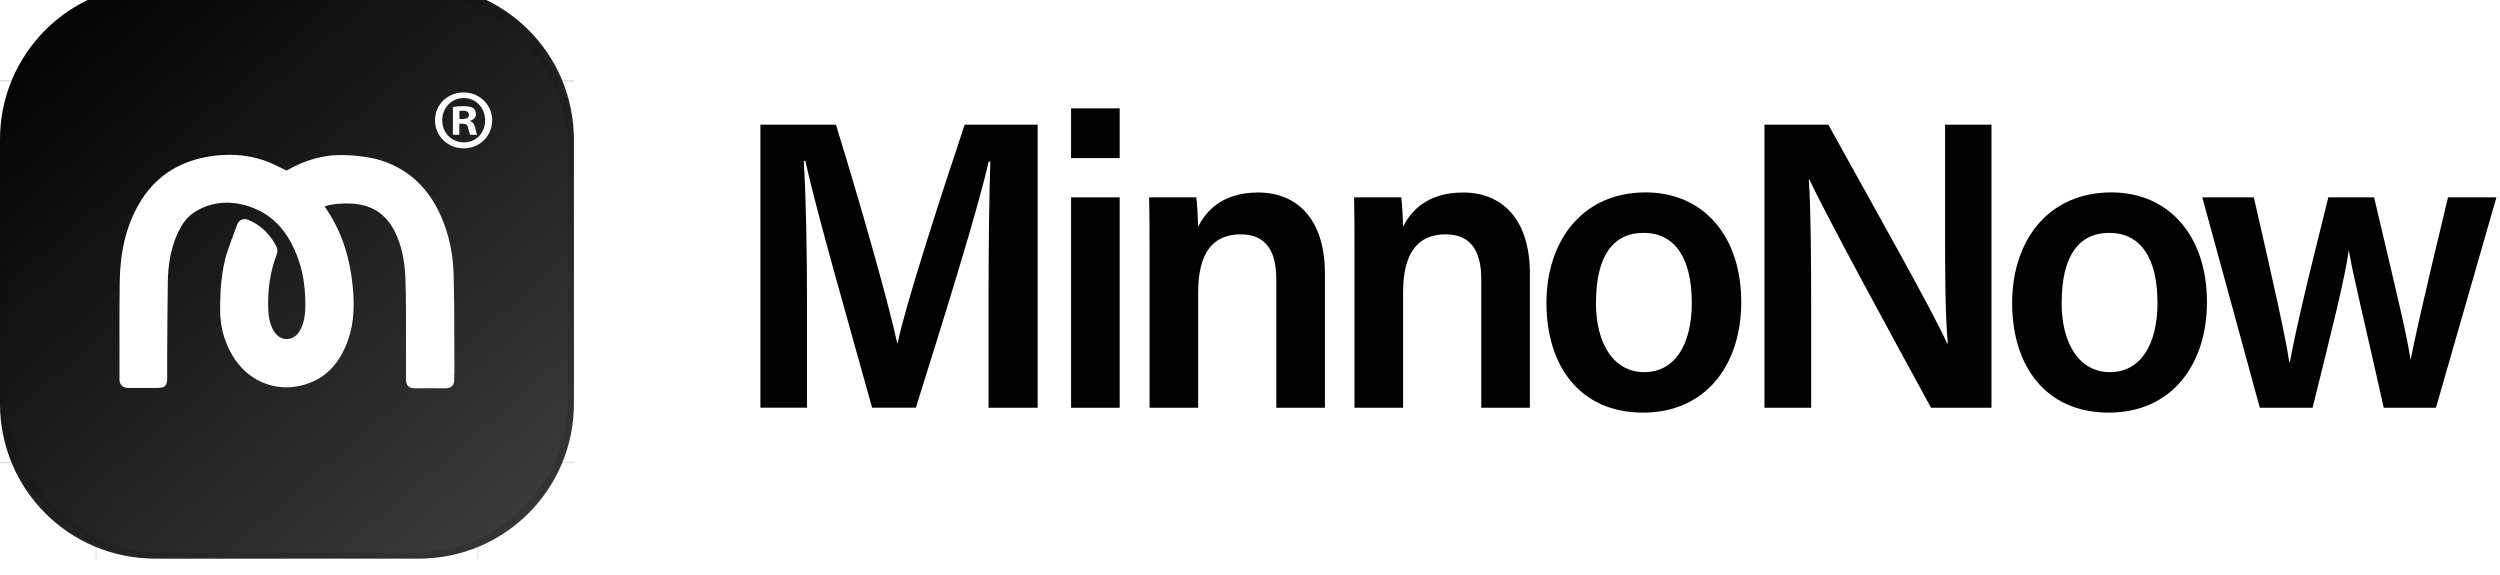
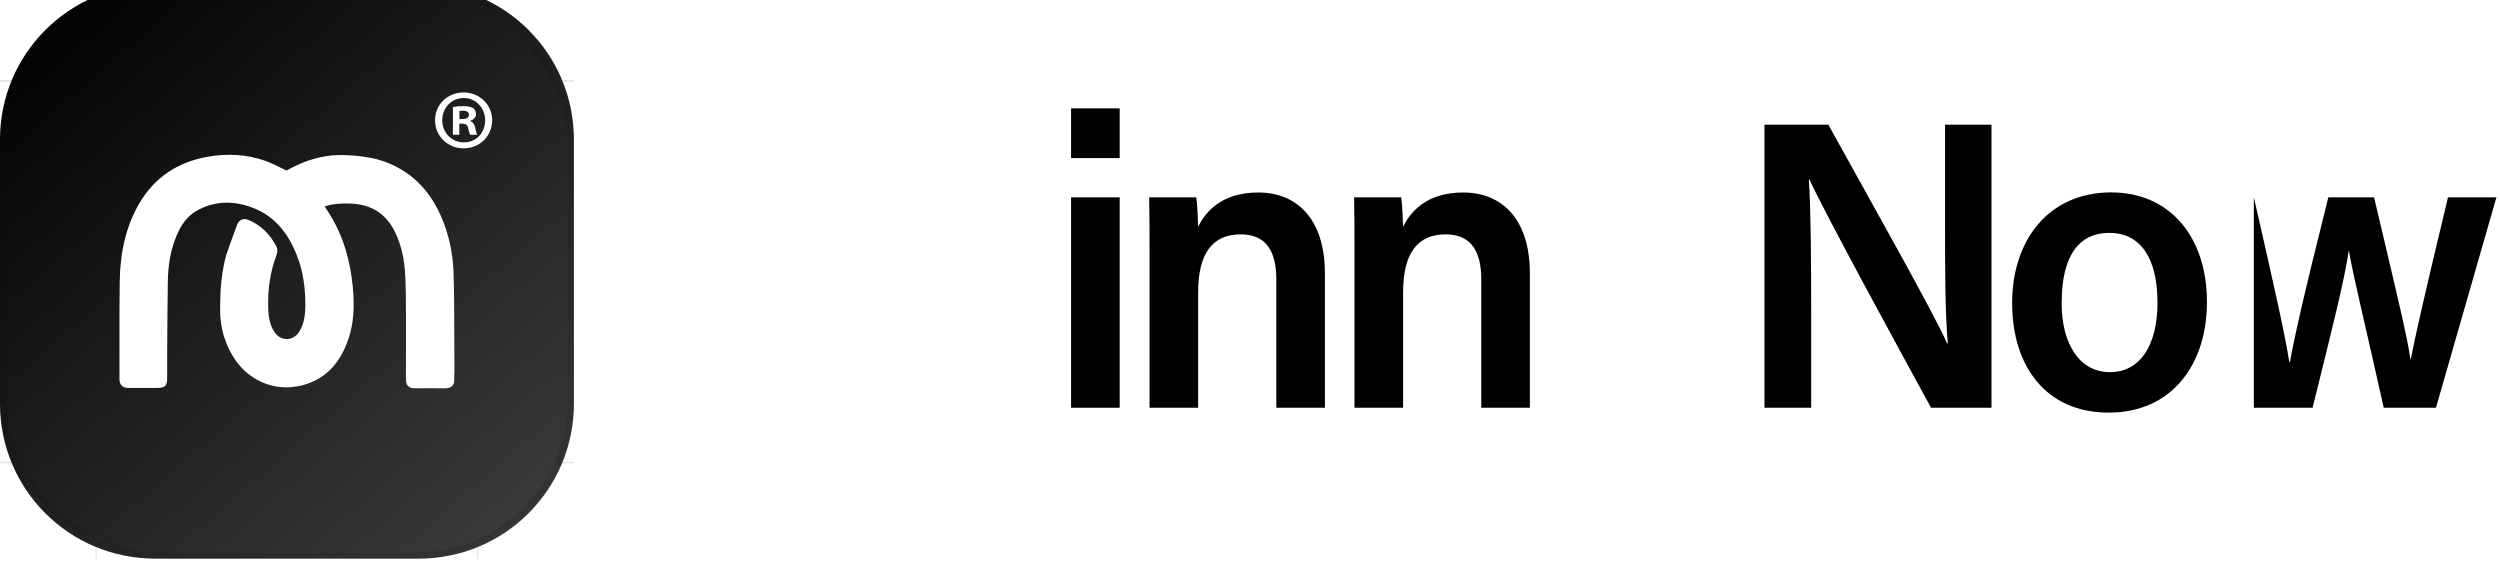
<svg xmlns="http://www.w3.org/2000/svg" width="174" height="40" viewBox="0 0 174 40" fill="none">
  <g filter="url(#filter0_i_194_781)">
    <g clipPath="url(#clip0_194_781)">
      <rect y="0.029" width="39.943" height="39.943" rx="10.984" fill="white" />
      <rect y="0.029" width="39.943" height="39.943" rx="10.984" fill="url(#paint0_linear_194_781)" fill-opacity="0.2" />
      <g opacity="0.14" clipPath="url(#clip1_194_781)">
        <path fillRule="evenodd" clipRule="evenodd" d="M19.923 0.028H20.02V2.476C22.334 2.482 24.543 2.937 26.564 3.758V0.028H26.661V3.798C28.377 4.507 29.955 5.481 31.346 6.669H33.205V0.028H33.302V6.669H39.943V6.765H33.302V8.624C34.489 10.015 35.463 11.594 36.172 13.309H39.943V13.406H36.212C37.033 15.427 37.488 17.636 37.495 19.95H39.943V20.047H37.495C37.488 22.361 37.033 24.57 36.212 26.591H39.943V26.688H36.173C35.463 28.404 34.489 29.983 33.302 31.373V33.232H39.943V33.329H33.302V39.97H33.205V33.329H31.346C29.956 34.517 28.377 35.491 26.661 36.2V39.97H26.564V36.24C24.543 37.061 22.334 37.516 20.02 37.522V39.97H19.923V37.522C17.608 37.516 15.4 37.061 13.379 36.24V39.97H13.282V36.2C11.566 35.491 9.987 34.517 8.596 33.329H6.738V39.97H6.641V33.329H0V33.232H6.641V31.373C5.453 29.983 4.479 28.404 3.77 26.688H0V26.591H3.73C2.909 24.57 2.454 22.361 2.448 20.047H0V19.95H2.448C2.454 17.636 2.909 15.427 3.73 13.406H0V13.309H3.77C4.479 11.594 5.453 10.015 6.641 8.624V6.765H0V6.669H6.641V0.028H6.738V6.669H8.597C9.987 5.481 11.566 4.507 13.282 3.798V0.028H13.379V3.758C15.4 2.937 17.608 2.482 19.923 2.476V0.028ZM19.923 2.573C17.608 2.579 15.398 3.037 13.379 3.863V6.669H19.923V2.573ZM13.282 3.903C11.625 4.592 10.098 5.529 8.747 6.669H13.282V3.903ZM8.484 6.765H6.738V8.512C7.278 7.89 7.862 7.306 8.484 6.765ZM6.738 8.66C7.32 7.981 7.954 7.348 8.633 6.765H13.282V13.309H6.738V8.66ZM6.641 8.774C5.502 10.126 4.564 11.653 3.875 13.309H6.641V8.774ZM3.835 13.406C3.009 15.426 2.551 17.635 2.545 19.95H6.641V13.406H3.835ZM2.545 20.047C2.551 22.362 3.009 24.572 3.835 26.591H6.641V20.047H2.545ZM3.875 26.688C4.564 28.345 5.502 29.872 6.641 31.224V26.688H3.875ZM6.738 31.486V33.232H8.484C7.862 32.691 7.278 32.108 6.738 31.486ZM8.632 33.232C7.953 32.65 7.32 32.016 6.738 31.338V26.688H13.282V33.232H8.632ZM8.746 33.329C10.098 34.468 11.625 35.406 13.282 36.095V33.329H8.746ZM13.379 36.135C15.398 36.961 17.608 37.419 19.923 37.425V33.329H13.379V36.135ZM20.02 37.425C22.335 37.419 24.544 36.961 26.564 36.135V33.329H20.02V37.425ZM26.661 36.095C28.317 35.406 29.845 34.468 31.197 33.329H26.661V36.095ZM31.459 33.232H33.205V31.486C32.664 32.108 32.081 32.691 31.459 33.232ZM33.205 31.338C32.623 32.016 31.989 32.65 31.311 33.232H26.661V26.688H33.205V31.338ZM33.302 31.224C34.441 29.872 35.379 28.345 36.068 26.688H33.302V31.224ZM36.108 26.591C36.934 24.572 37.391 22.362 37.398 20.047H33.302V26.591H36.108ZM37.398 19.95C37.391 17.635 36.933 15.426 36.107 13.406H33.302V19.95H37.398ZM36.067 13.309C35.378 11.653 34.441 10.126 33.302 8.774V13.309H36.067ZM33.205 8.512V6.765H31.458C32.08 7.306 32.664 7.89 33.205 8.512ZM31.31 6.765C31.989 7.348 32.622 7.981 33.205 8.66V13.309H26.661V6.765H31.31ZM31.196 6.669C29.844 5.529 28.317 4.592 26.661 3.903V6.669H31.196ZM26.564 3.863C24.544 3.037 22.335 2.579 20.02 2.573V6.669H26.564V3.863ZM13.379 6.765H19.923V13.309H13.379V6.765ZM26.564 6.765H20.02V13.309H26.564V6.765ZM13.282 26.591H6.738V20.047H13.282V26.591ZM13.379 26.688V33.232H19.923V26.688H13.379ZM19.923 26.591H13.379V20.047H19.923V26.591ZM20.02 26.688V33.232H26.564V26.688H20.02ZM26.564 26.591H20.02V20.047H26.564V26.591ZM33.205 26.591H26.661V20.047H33.205V26.591ZM13.379 13.406H19.923V19.95H13.379V13.406ZM6.738 13.406L13.282 13.406V19.95H6.738V13.406ZM26.564 13.406H20.02V19.95H26.564V13.406ZM26.661 19.95V13.406L33.205 13.406V19.95H26.661Z" fill="#0A0D12" />
      </g>
      <g filter="url(#filter1_dd_194_781)">
        <g clipPath="url(#clip2_194_781)">
          <rect x="9.986" y="10.014" width="19.971" height="19.971" rx="9.986" fill="url(#paint1_linear_194_781)" />
-           <rect x="9.986" y="10.014" width="19.971" height="19.971" rx="9.986" fill="url(#paint2_radial_194_781)" fill-opacity="0.08" />
          <rect x="9.986" y="10.014" width="19.971" height="19.971" rx="9.986" fill="url(#paint3_radial_194_781)" fill-opacity="0.18" />
          <rect x="9.986" y="10.014" width="19.971" height="19.971" rx="9.986" fill="url(#paint4_radial_194_781)" fill-opacity="0.05" />
          <path d="M37.945 18.843C37.945 21.788 33.25 19.909 27.46 19.909C21.669 19.909 16.975 21.788 16.975 18.843C16.975 15.897 21.669 13.51 27.46 13.51C33.25 13.51 37.945 15.897 37.945 18.843Z" fill="url(#paint5_linear_194_781)" fill-opacity="0.4" />
        </g>
      </g>
      <rect y="20" width="39.943" height="19.971" rx="7.989" fill="white" fill-opacity="0.2" />
      <path d="M29.173 0.028H10.77C4.822 0.028 0 4.849 0 10.797V29.201C0 35.149 4.822 39.97 10.77 39.97H29.173C35.121 39.97 39.943 35.149 39.943 29.201V10.797C39.943 4.849 35.121 0.028 29.173 0.028Z" fill="url(#paint6_linear_194_781)" />
      <path d="M31.626 27.117V26.82C31.626 26.169 31.626 25.518 31.62 24.874C31.62 23.331 31.614 21.732 31.57 20.158C31.533 18.715 31.23 17.339 30.666 16.081C29.748 14.018 28.224 12.692 26.13 12.146C25.039 11.917 24.017 11.837 23.081 11.911C22.573 11.967 22.065 12.072 21.569 12.233C21.03 12.407 20.497 12.648 19.952 12.958C19.952 12.958 19.933 12.958 19.884 12.933L19.605 12.797C19.196 12.592 18.775 12.388 18.328 12.239C17.151 11.849 15.862 11.762 14.511 11.992C12.349 12.357 10.719 13.466 9.666 15.3C8.804 16.794 8.371 18.541 8.333 20.642C8.309 22.086 8.315 23.529 8.315 24.979C8.315 25.81 8.315 26.634 8.315 27.464C8.315 27.594 8.327 27.786 8.476 27.935C8.612 28.071 8.798 28.09 8.928 28.09H8.953C9.412 28.084 9.87 28.09 10.329 28.09H10.936C11.494 28.09 11.63 27.954 11.636 27.384V25.531C11.649 23.92 11.655 22.315 11.68 20.704C11.698 19.539 11.878 18.529 12.237 17.624C12.603 16.695 13.074 16.1 13.712 15.747C14.896 15.09 16.197 15.022 17.579 15.548C19.053 16.106 20.094 17.271 20.751 19.105C21.086 20.028 21.247 21.063 21.253 22.284C21.253 23.139 21.123 23.715 20.813 24.199C20.615 24.502 20.311 24.682 19.977 24.688C19.642 24.701 19.332 24.527 19.128 24.236C18.837 23.821 18.694 23.312 18.669 22.594C18.62 21.224 18.812 19.997 19.245 18.839C19.308 18.684 19.338 18.448 19.245 18.268C18.805 17.395 18.161 16.769 17.318 16.41C17.133 16.329 16.959 16.323 16.81 16.385C16.668 16.447 16.556 16.571 16.494 16.757L16.191 17.581C16.029 18.027 15.862 18.479 15.713 18.95C15.528 19.675 15.404 20.468 15.354 21.311C15.342 21.615 15.329 21.918 15.323 22.241C15.323 22.42 15.323 22.6 15.323 22.78C15.323 23.003 15.342 23.22 15.367 23.436C15.466 24.285 15.738 25.091 16.178 25.834C17.201 27.569 19.084 28.387 20.974 27.923C22.592 27.526 23.67 26.442 24.271 24.614C24.605 23.591 24.692 22.488 24.55 21.026C24.37 19.223 23.918 17.698 23.162 16.366C23.001 16.081 22.827 15.809 22.647 15.536L22.598 15.455C23.149 15.282 23.75 15.226 24.482 15.263C25.907 15.344 26.892 16.001 27.505 17.265C27.933 18.151 28.156 19.136 28.212 20.375C28.249 21.193 28.255 22.03 28.255 22.841V23.201C28.261 24.422 28.255 25.636 28.255 26.857V27.47C28.255 27.607 28.255 27.811 28.41 27.966C28.509 28.065 28.646 28.115 28.825 28.115C29.563 28.108 30.306 28.115 31.05 28.115C31.223 28.096 31.366 28.065 31.465 27.96C31.564 27.855 31.614 27.718 31.614 27.538C31.614 27.408 31.614 27.278 31.614 27.154L31.626 27.117Z" fill="white" />
      <path d="M34.255 9.458C34.255 10.555 33.394 11.416 32.272 11.416C31.151 11.416 30.277 10.555 30.277 9.458C30.277 8.361 31.163 7.525 32.272 7.525C33.381 7.525 34.255 8.386 34.255 9.458ZM30.779 9.458C30.779 10.319 31.417 11.001 32.291 11.001C33.164 11.001 33.766 10.319 33.766 9.47C33.766 8.621 33.14 7.915 32.278 7.915C31.417 7.915 30.779 8.609 30.779 9.458ZM31.968 10.474H31.522V8.541C31.702 8.504 31.944 8.479 32.266 8.479C32.632 8.479 32.799 8.541 32.941 8.621C33.047 8.702 33.127 8.857 33.127 9.049C33.127 9.26 32.96 9.427 32.724 9.495V9.52C32.91 9.588 33.022 9.731 33.078 9.991C33.14 10.288 33.171 10.406 33.22 10.474H32.737C32.675 10.406 32.644 10.226 32.582 10.003C32.545 9.793 32.427 9.7 32.179 9.7H31.968V10.48V10.474ZM31.981 9.377H32.192C32.439 9.377 32.638 9.297 32.638 9.092C32.638 8.913 32.508 8.795 32.223 8.795C32.105 8.795 32.024 8.807 31.975 8.82V9.371L31.981 9.377Z" fill="white" />
    </g>
    <rect x="0.218" y="0.247" width="39.506" height="39.506" rx="10.766" stroke="#0A0D12" stroke-opacity="0.12" stroke-width="0.437" />
  </g>
-   <path d="M68.804 20.641C68.804 17.175 68.85 13.425 68.929 11.251H68.81C67.953 14.986 65.671 22.201 63.746 28.373H60.699C59.241 23.105 56.881 14.938 56.05 11.202H55.938C56.096 13.501 56.168 17.665 56.168 21.041V28.373H52.924V8.675H58.18C59.874 14.157 61.853 21.103 62.446 23.892H62.479C62.934 21.538 65.348 14.033 67.142 8.675H72.22V28.38H68.804V20.641Z" fill="black" />
  <path d="M74.547 7.543H77.93V11.002H74.547V7.543ZM74.547 13.736H77.93V28.38H74.547V13.736Z" fill="black" />
  <path d="M80.008 17.423C80.008 16.166 80.008 14.834 79.981 13.736H83.259C83.332 14.13 83.378 15.324 83.391 15.787C83.892 14.751 85.026 13.398 87.565 13.398C90.309 13.398 92.214 15.283 92.214 19.032V28.38H88.831V19.439C88.831 17.603 88.205 16.311 86.352 16.311C84.373 16.311 83.391 17.651 83.391 20.358V28.38H80.008V17.423Z" fill="black" />
  <path d="M94.272 17.423C94.272 16.166 94.272 14.834 94.246 13.736H97.523C97.596 14.13 97.642 15.324 97.655 15.787C98.156 14.751 99.29 13.398 101.829 13.398C104.573 13.398 106.479 15.283 106.479 19.032V28.38H103.096V19.439C103.096 17.603 102.469 16.311 100.616 16.311C98.638 16.311 97.655 17.651 97.655 20.358V28.38H94.272V17.423Z" fill="black" />
-   <path d="M121.191 21.027C121.191 25.384 118.731 28.719 114.352 28.719C109.974 28.719 107.633 25.474 107.633 21.096C107.633 16.719 110.165 13.391 114.531 13.391C118.566 13.391 121.191 16.436 121.191 21.027ZM111.075 21.055C111.075 24.003 112.361 25.902 114.445 25.902C116.529 25.902 117.749 24.044 117.749 21.076C117.749 17.934 116.555 16.208 114.392 16.208C112.229 16.208 111.082 17.879 111.082 21.055H111.075Z" fill="black" />
  <path d="M122.807 28.38V8.675H127.251C129.724 13.163 134.591 21.766 135.521 23.906H135.567C135.369 21.69 135.376 18.376 135.376 15.145V8.675H138.607V28.38H134.4C132.217 24.383 126.955 14.744 125.939 12.493H125.893C126.032 14.392 126.058 18.203 126.058 21.738V28.38H122.807Z" fill="black" />
  <path d="M153.603 21.027C153.603 25.384 151.144 28.719 146.765 28.719C142.386 28.719 140.045 25.474 140.045 21.096C140.045 16.719 142.577 13.391 146.943 13.391C150.979 13.391 153.603 16.436 153.603 21.027ZM143.487 21.055C143.487 24.003 144.773 25.902 146.857 25.902C148.941 25.902 150.161 24.044 150.161 21.076C150.161 17.934 148.967 16.208 146.804 16.208C144.641 16.208 143.494 17.879 143.494 21.055H143.487Z" fill="black" />
-   <path d="M156.868 13.736C158.292 19.95 159.077 23.485 159.334 25.197H159.38C159.657 23.658 160.251 20.903 162.051 13.736H165.236C167.023 21.303 167.558 23.52 167.762 25.004H167.788C168.092 23.478 168.567 21.283 170.38 13.736H173.75L169.543 28.38H165.909C164.689 22.898 163.799 19.294 163.489 17.485H163.462C163.232 19.239 162.308 22.94 160.956 28.38H157.283L153.28 13.736H156.868Z" fill="black" />
+   <path d="M156.868 13.736C158.292 19.95 159.077 23.485 159.334 25.197H159.38C159.657 23.658 160.251 20.903 162.051 13.736H165.236C167.023 21.303 167.558 23.52 167.762 25.004H167.788C168.092 23.478 168.567 21.283 170.38 13.736H173.75L169.543 28.38H165.909C164.689 22.898 163.799 19.294 163.489 17.485H163.462C163.232 19.239 162.308 22.94 160.956 28.38H157.283H156.868Z" fill="black" />
  <defs>
    <filter id="filter0_i_194_781" x="0" y="-1.063" width="39.943" height="41.035" filterUnits="userSpaceOnUse" color-interpolation-filters="sRGB">
      <feFlood flood-opacity="0" result="BackgroundImageFix" />
      <feBlend mode="normal" in="SourceGraphic" in2="BackgroundImageFix" result="shape" />
      <feColorMatrix in="SourceAlpha" type="matrix" values="0 0 0 0 0 0 0 0 0 0 0 0 0 0 0 0 0 0 127 0" result="hardAlpha" />
      <feOffset dy="-1.092" />
      <feGaussianBlur stdDeviation="0.546" />
      <feComposite in2="hardAlpha" operator="arithmetic" k2="-1" k3="1" />
      <feColorMatrix type="matrix" values="0 0 0 0 0.039 0 0 0 0 0.051 0 0 0 0 0.071 0 0 0 0.1 0" />
      <feBlend mode="normal" in2="shape" result="effect1_innerShadow_194_781" />
    </filter>
    <filter id="filter1_dd_194_781" x="3.433" y="5.645" width="33.077" height="33.077" filterUnits="userSpaceOnUse" color-interpolation-filters="sRGB">
      <feFlood flood-opacity="0" result="BackgroundImageFix" />
      <feColorMatrix in="SourceAlpha" type="matrix" values="0 0 0 0 0 0 0 0 0 0 0 0 0 0 0 0 0 0 127 0" result="hardAlpha" />
      <feOffset dy="2.184" />
      <feGaussianBlur stdDeviation="2.184" />
      <feColorMatrix type="matrix" values="0 0 0 0 0.039 0 0 0 0 0.051 0 0 0 0 0.071 0 0 0 0.06 0" />
      <feBlend mode="normal" in2="BackgroundImageFix" result="effect1_dropShadow_194_781" />
      <feColorMatrix in="SourceAlpha" type="matrix" values="0 0 0 0 0 0 0 0 0 0 0 0 0 0 0 0 0 0 127 0" result="hardAlpha" />
      <feOffset dy="2.184" />
      <feGaussianBlur stdDeviation="3.277" />
      <feColorMatrix type="matrix" values="0 0 0 0 0.039 0 0 0 0 0.051 0 0 0 0 0.071 0 0 0 0.1 0" />
      <feBlend mode="normal" in2="effect1_dropShadow_194_781" result="effect2_dropShadow_194_781" />
      <feBlend mode="normal" in="SourceGraphic" in2="effect2_dropShadow_194_781" result="shape" />
    </filter>
    <linearGradient id="paint0_linear_194_781" x1="19.971" y1="0.029" x2="19.971" y2="39.971" gradientUnits="userSpaceOnUse">
      <stop stop-color="white" />
      <stop offset="1" stop-color="#0A0D12" />
    </linearGradient>
    <linearGradient id="paint1_linear_194_781" x1="14.978" y1="29.985" x2="24.964" y2="10.014" gradientUnits="userSpaceOnUse">
      <stop stop-color="#53389E" />
      <stop offset="1" stop-color="#6941C6" />
    </linearGradient>
    <radialGradient id="paint2_radial_194_781" cx="0" cy="0" r="1" gradientUnits="userSpaceOnUse" gradientTransform="translate(19.971 10.014) rotate(90) scale(14.978)">
      <stop stop-color="white" stop-opacity="0" />
      <stop offset="0.5" stop-color="white" stop-opacity="0" />
      <stop offset="0.99" stop-color="white" />
      <stop offset="1" stop-color="white" stop-opacity="0" />
    </radialGradient>
    <radialGradient id="paint3_radial_194_781" cx="0" cy="0" r="1" gradientUnits="userSpaceOnUse" gradientTransform="translate(19.971 20) rotate(90) scale(9.986)">
      <stop offset="0.747" stop-color="white" stop-opacity="0" />
      <stop offset="1" stop-color="white" />
    </radialGradient>
    <radialGradient id="paint4_radial_194_781" cx="0" cy="0" r="1" gradientUnits="userSpaceOnUse" gradientTransform="translate(19.971 15.756) rotate(90) scale(8.737)">
      <stop stop-color="white" />
      <stop offset="1" stop-color="white" stop-opacity="0" />
    </radialGradient>
    <linearGradient id="paint5_linear_194_781" x1="27.46" y1="13.51" x2="27.46" y2="20.5" gradientUnits="userSpaceOnUse">
      <stop stop-color="white" />
      <stop offset="1" stop-color="white" stop-opacity="0.1" />
    </linearGradient>
    <linearGradient id="paint6_linear_194_781" x1="2.033" y1="0.796" x2="35.876" y2="39.97" gradientUnits="userSpaceOnUse">
      <stop />
      <stop offset="1" stop-color="#3C3C3C" />
    </linearGradient>
    <clipPath id="clip0_194_781">
      <rect y="0.029" width="39.943" height="39.943" rx="10.984" fill="white" />
    </clipPath>
    <clipPath id="clip1_194_781">
      <rect width="39.943" height="39.943" fill="white" transform="translate(0 0.028)" />
    </clipPath>
    <clipPath id="clip2_194_781">
-       <rect x="9.986" y="10.014" width="19.971" height="19.971" rx="9.986" fill="white" />
-     </clipPath>
+       </clipPath>
  </defs>
</svg>